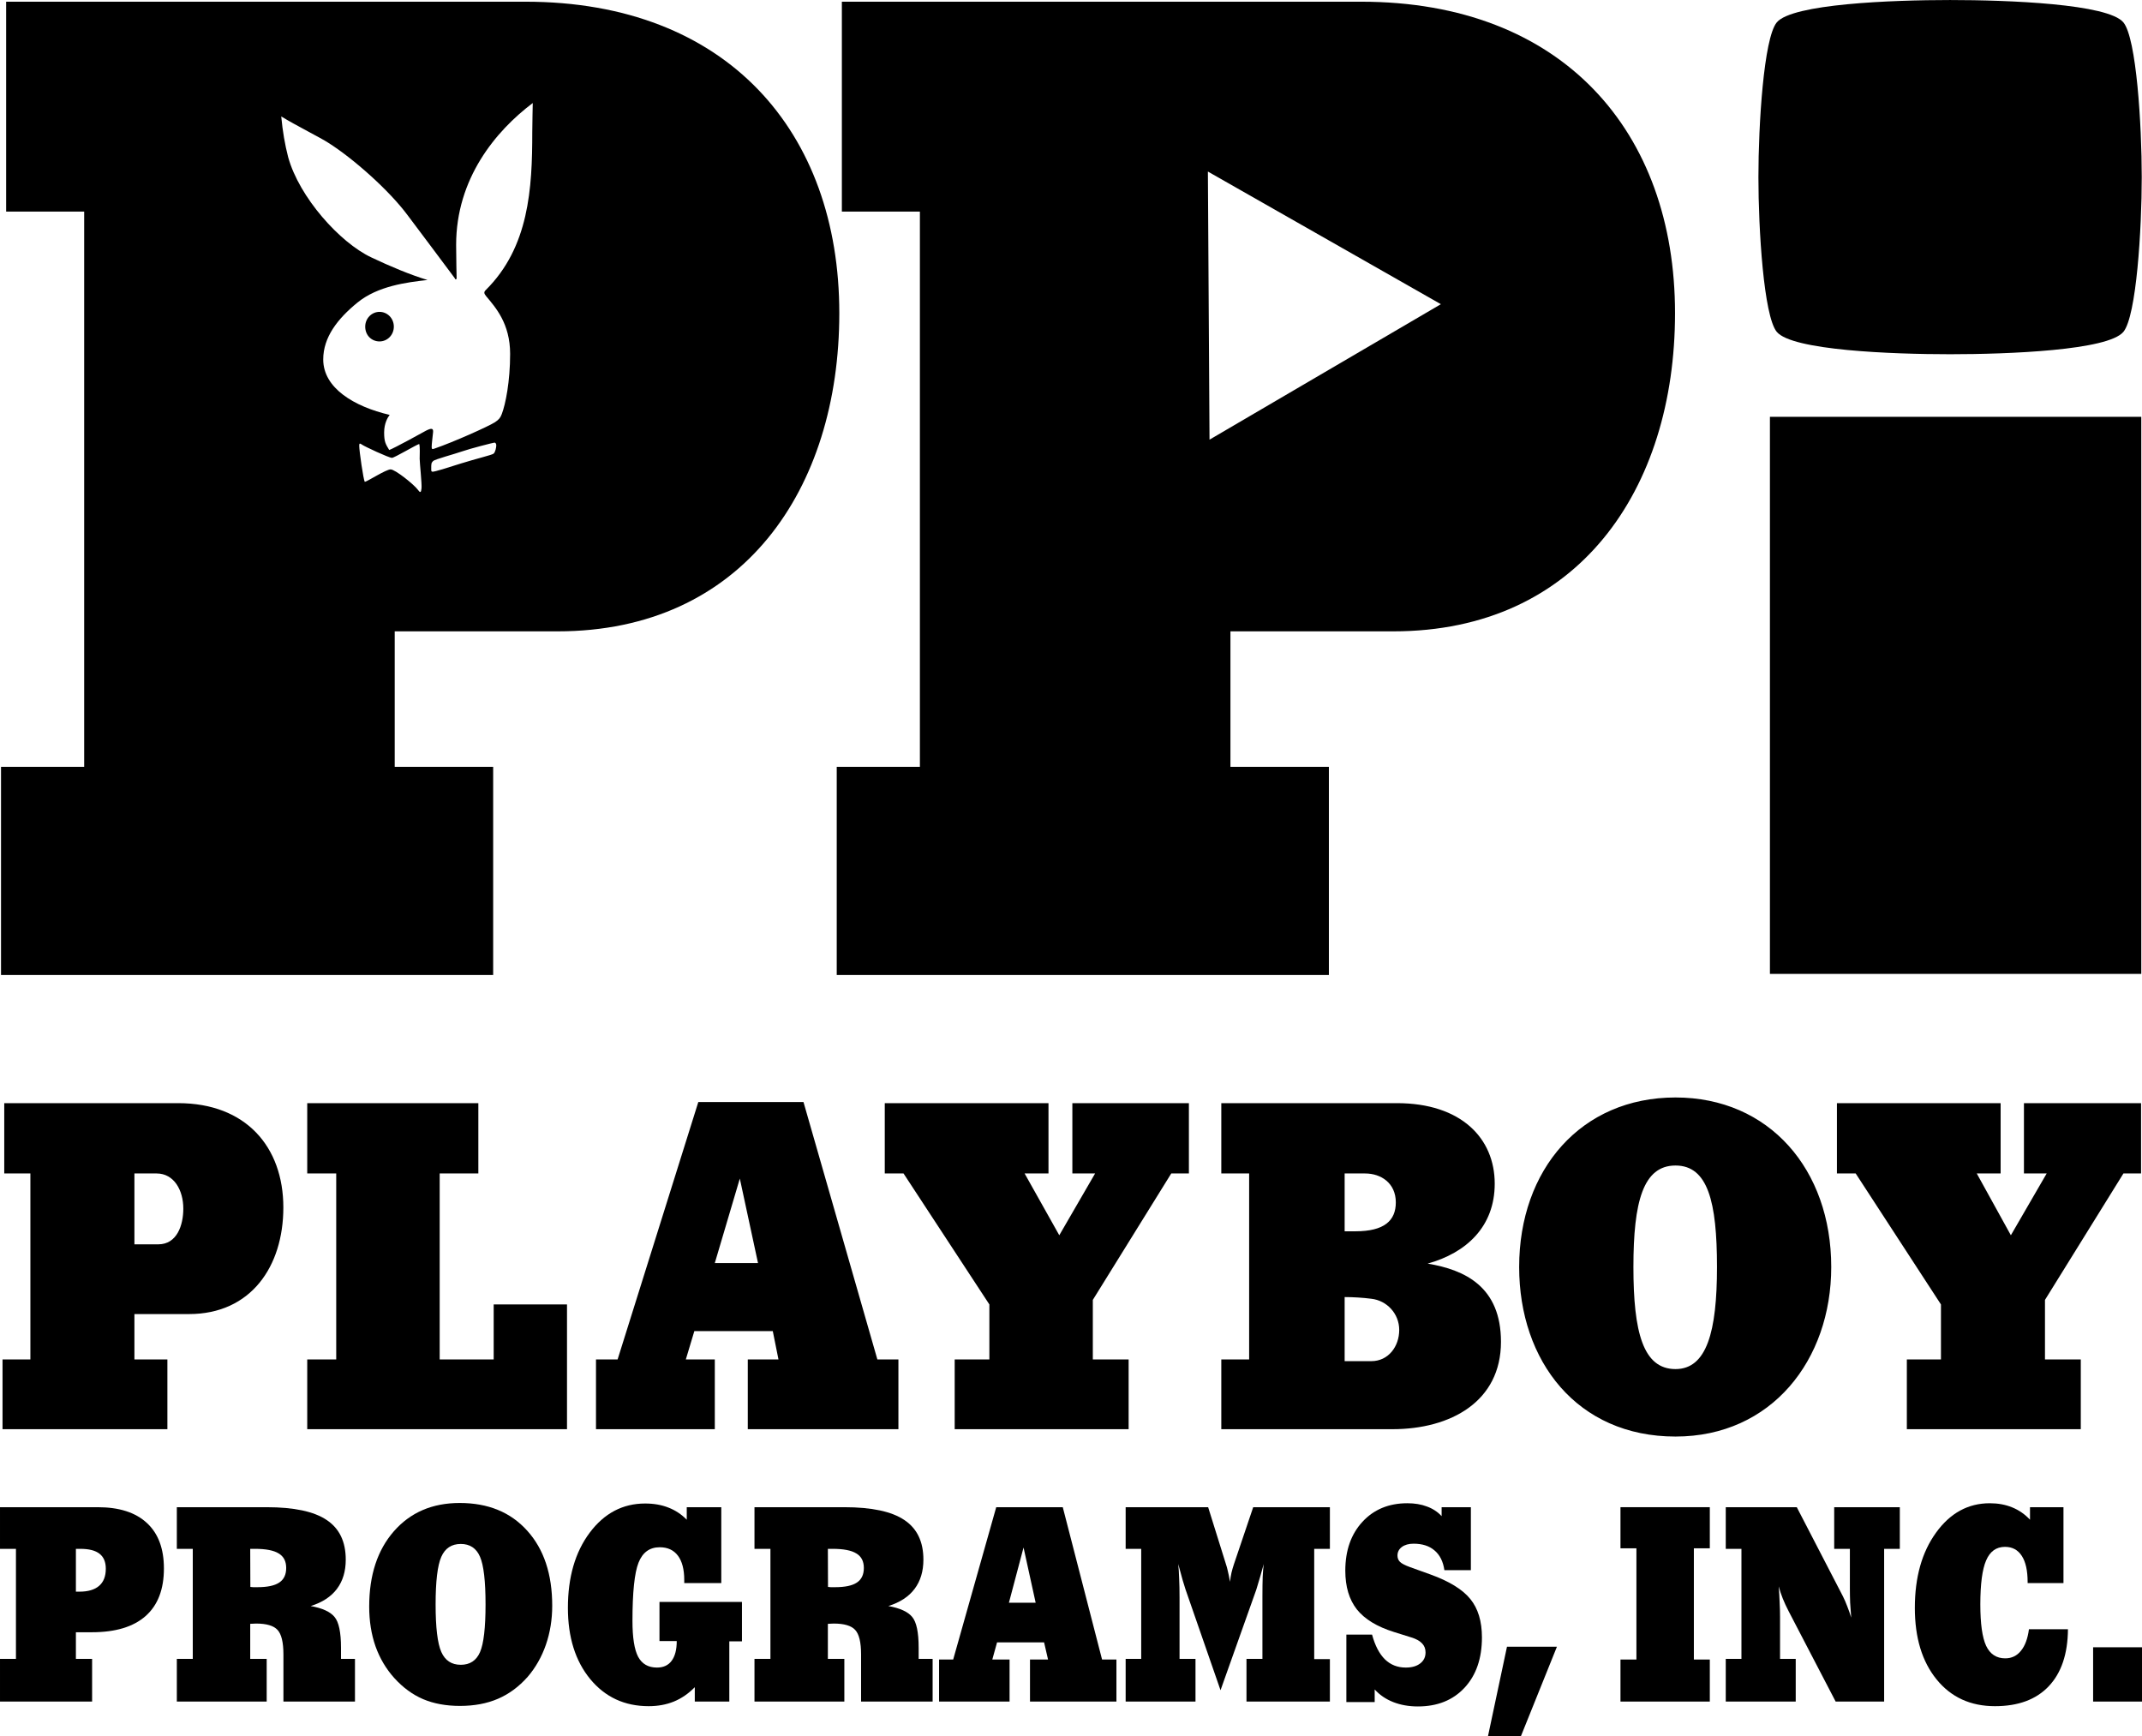
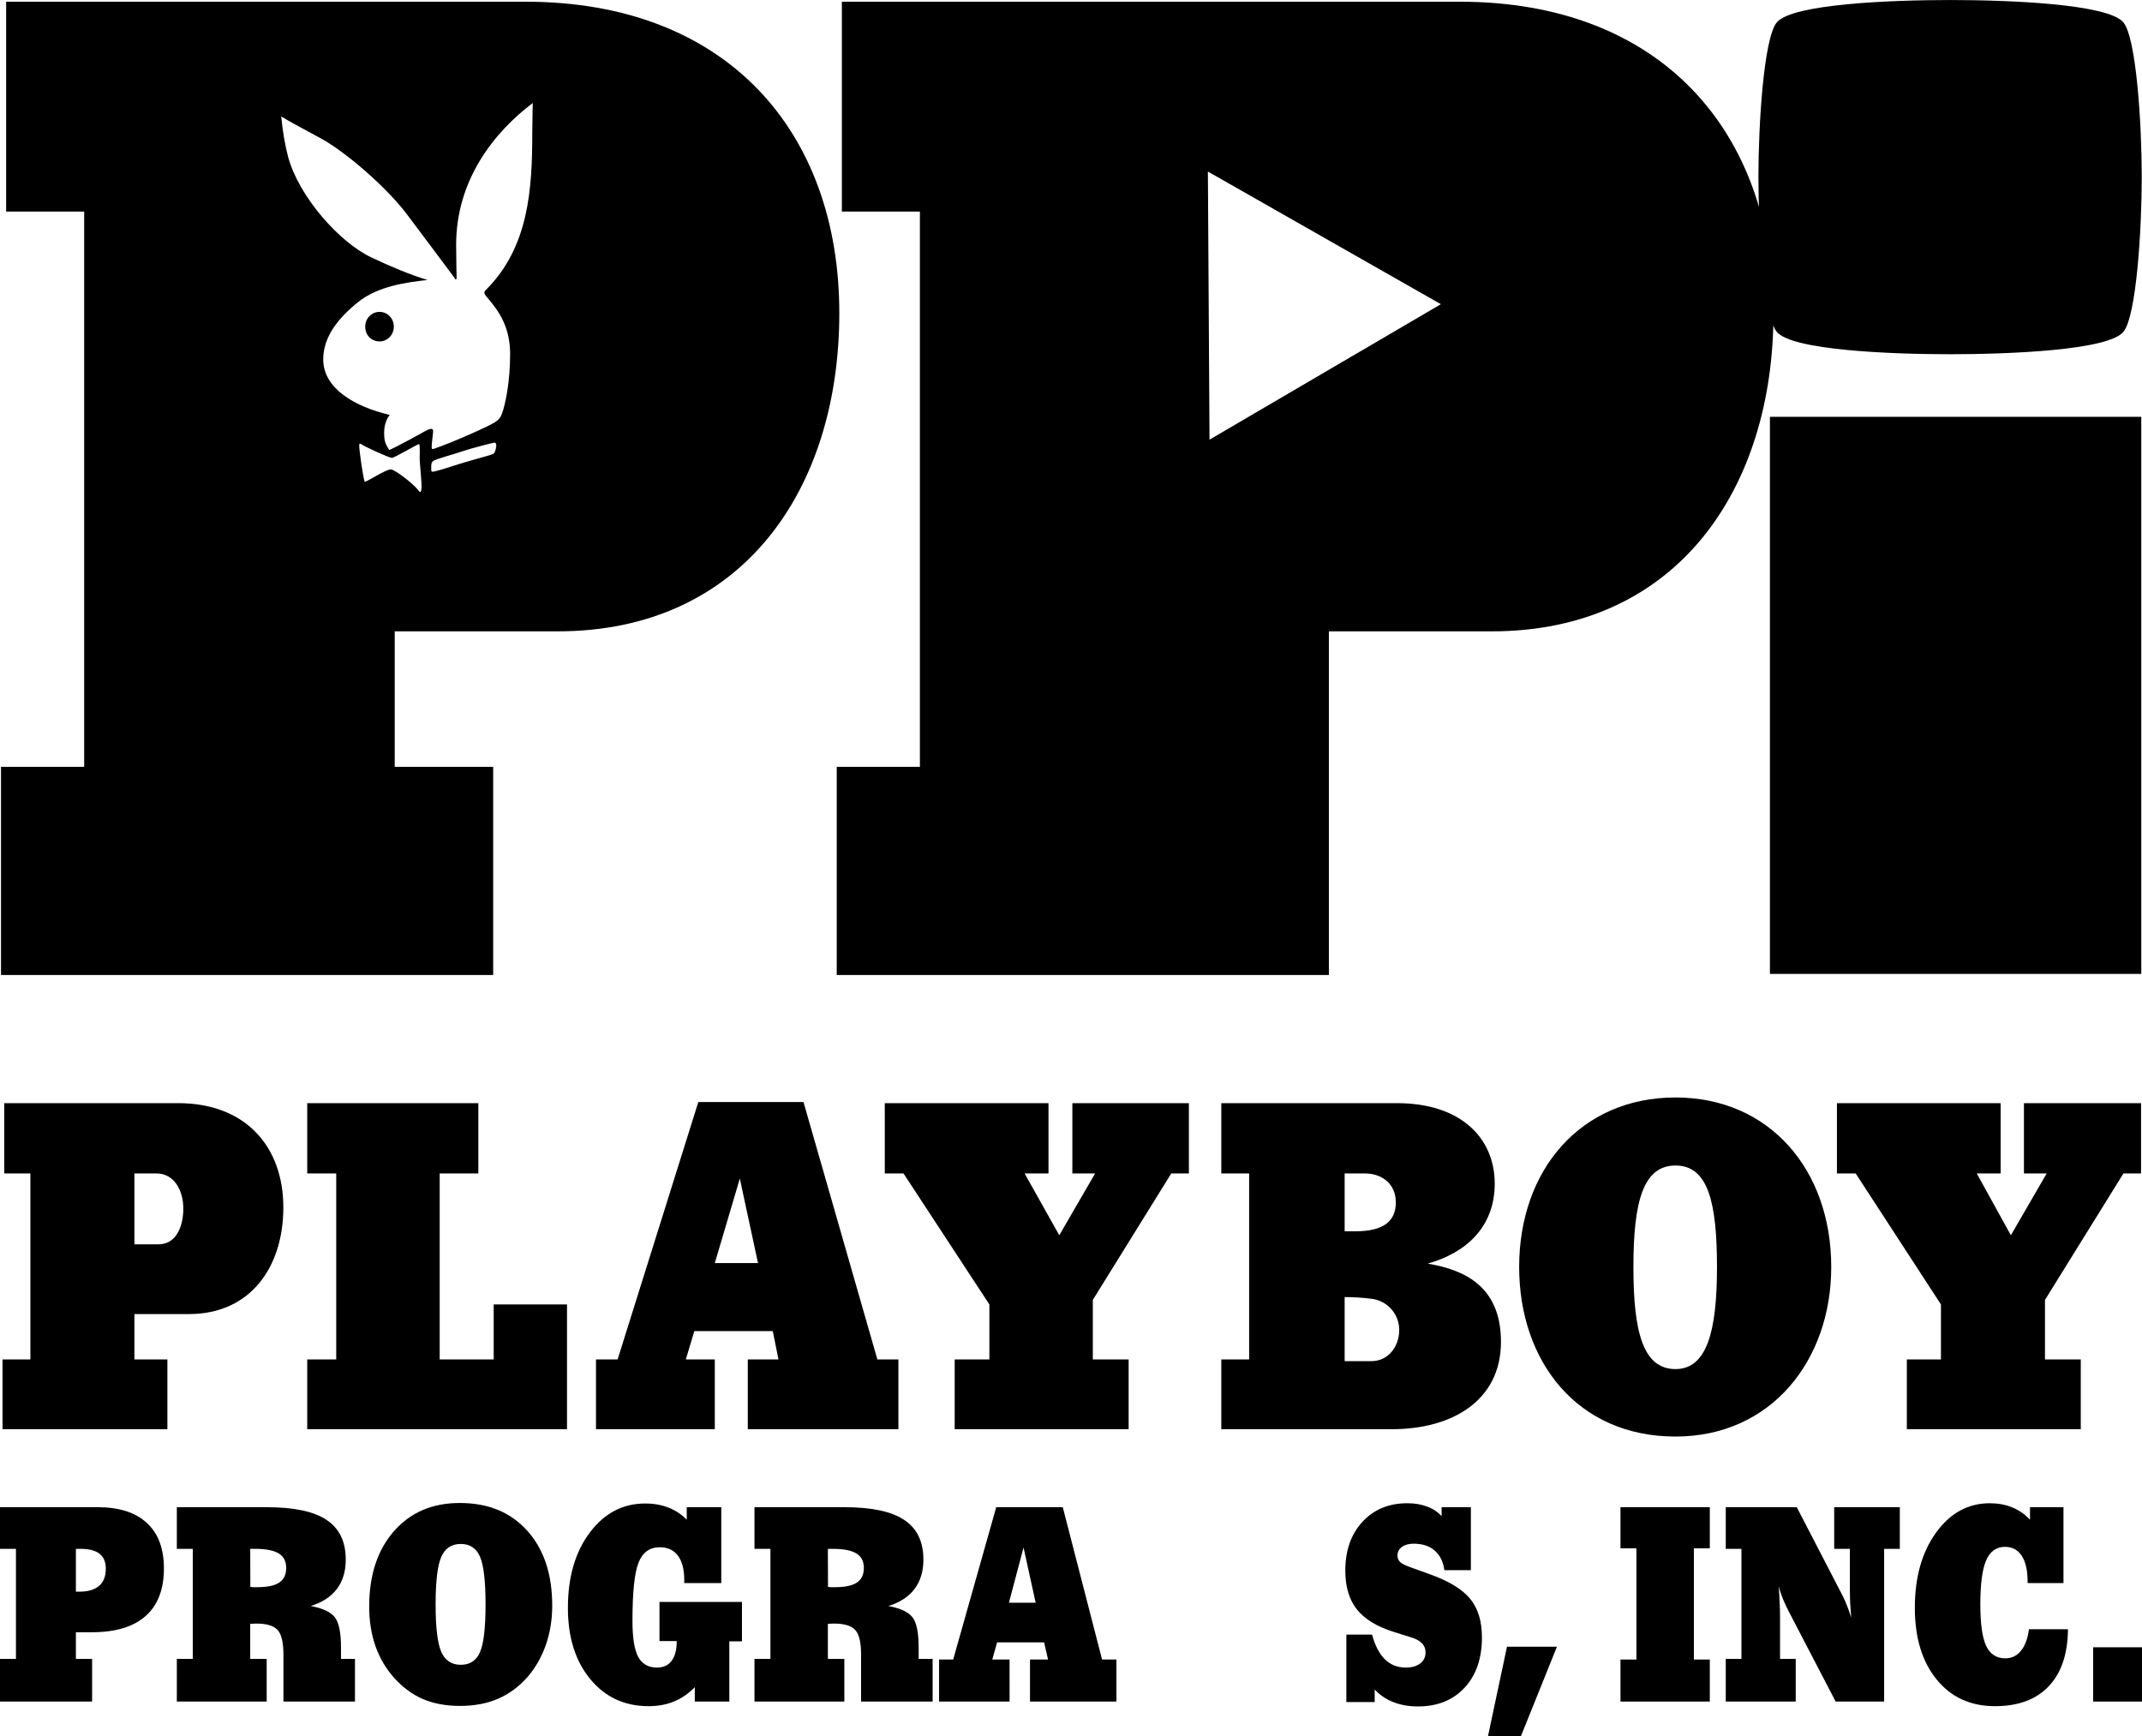
<svg xmlns="http://www.w3.org/2000/svg" xmlns:ns1="http://www.inkscape.org/namespaces/inkscape" xmlns:ns2="http://sodipodi.sourceforge.net/DTD/sodipodi-0.dtd" width="1118.317" height="906.328" viewBox="0 0 1118.317 906.328" version="1.1" id="svg87" ns1:version="0.92.4 (5da689c313, 2019-01-14)" ns2:docname="Playboy Programs, Inc..svg">
  <defs id="defs81">
    <clipPath clipPathUnits="userSpaceOnUse" id="clipPath5029">
      <path d="M 0,0 H 594 V 774 H 0 Z" id="path5031" ns1:connector-curvature="0" />
    </clipPath>
    <clipPath clipPathUnits="userSpaceOnUse" id="clipPath5037">
      <path d="M -249,-119.798 V 40 h 546 v -159.798 z" id="path5039" ns1:connector-curvature="0" />
    </clipPath>
    <clipPath clipPathUnits="userSpaceOnUse" id="clipPath5083">
      <path d="M 0,529.492 V 0 h 565.667 v 529.492" id="path5085" ns1:connector-curvature="0" />
    </clipPath>
    <clipPath clipPathUnits="userSpaceOnUse" id="clipPath5103">
      <path d="M 0,529.492 V 0 h 565.667 v 529.492" id="path5105" ns1:connector-curvature="0" />
    </clipPath>
    <clipPath clipPathUnits="userSpaceOnUse" id="clipPath5115">
      <path d="M 0,529.492 V 0 h 565.667 v 529.492" id="path5117" ns1:connector-curvature="0" />
    </clipPath>
    <clipPath clipPathUnits="userSpaceOnUse" id="clipPath5127">
      <path d="M 0,529.492 V 0 h 565.667 v 529.492" id="path5129" ns1:connector-curvature="0" />
    </clipPath>
    <clipPath clipPathUnits="userSpaceOnUse" id="clipPath5149">
-       <path d="M -249,-119.798 V 40 h 546 v -159.798 z" id="path5151" ns1:connector-curvature="0" />
-     </clipPath>
+       </clipPath>
    <clipPath clipPathUnits="userSpaceOnUse" id="clipPath5195">
-       <path d="M 0,530.492 V 0 h 565.667 v 530.492" id="path5197" ns1:connector-curvature="0" />
-     </clipPath>
+       </clipPath>
    <clipPath clipPathUnits="userSpaceOnUse" id="clipPath5215">
      <path d="M 0,530.492 V 0 h 565.667 v 530.492" id="path5217" ns1:connector-curvature="0" />
    </clipPath>
    <clipPath clipPathUnits="userSpaceOnUse" id="clipPath5227">
      <path d="M 0,530.492 V 0 h 565.667 v 530.492" id="path5229" ns1:connector-curvature="0" />
    </clipPath>
    <clipPath clipPathUnits="userSpaceOnUse" id="clipPath5239">
      <path d="M 0,530.492 V 0 h 565.667 v 530.492" id="path5241" ns1:connector-curvature="0" />
    </clipPath>
    <clipPath clipPathUnits="userSpaceOnUse" id="clipPath5029-4">
      <path d="M 0,0 H 594 V 774 H 0 Z" id="path5031-7" ns1:connector-curvature="0" />
    </clipPath>
    <clipPath clipPathUnits="userSpaceOnUse" id="clipPath5037-3">
      <path d="M -249,-119.798 V 40 h 546 v -159.798 z" id="path5039-2" ns1:connector-curvature="0" />
    </clipPath>
    <clipPath clipPathUnits="userSpaceOnUse" id="clipPath5083-2">
      <path d="M 0,529.492 V 0 h 565.667 v 529.492" id="path5085-8" ns1:connector-curvature="0" />
    </clipPath>
    <clipPath clipPathUnits="userSpaceOnUse" id="clipPath5103-7">
      <path d="M 0,529.492 V 0 h 565.667 v 529.492" id="path5105-0" ns1:connector-curvature="0" />
    </clipPath>
    <clipPath clipPathUnits="userSpaceOnUse" id="clipPath5115-1">
      <path d="M 0,529.492 V 0 h 565.667 v 529.492" id="path5117-7" ns1:connector-curvature="0" />
    </clipPath>
    <clipPath clipPathUnits="userSpaceOnUse" id="clipPath5127-0">
      <path d="M 0,529.492 V 0 h 565.667 v 529.492" id="path5129-0" ns1:connector-curvature="0" />
    </clipPath>
    <clipPath clipPathUnits="userSpaceOnUse" id="clipPath5149-8">
      <path d="M -249,-119.798 V 40 h 546 v -159.798 z" id="path5151-6" ns1:connector-curvature="0" />
    </clipPath>
    <clipPath clipPathUnits="userSpaceOnUse" id="clipPath5195-2">
      <path d="M 0,530.492 V 0 h 565.667 v 530.492" id="path5197-9" ns1:connector-curvature="0" />
    </clipPath>
    <clipPath clipPathUnits="userSpaceOnUse" id="clipPath5215-0">
      <path d="M 0,530.492 V 0 h 565.667 v 530.492" id="path5217-6" ns1:connector-curvature="0" />
    </clipPath>
    <clipPath clipPathUnits="userSpaceOnUse" id="clipPath5227-0">
      <path d="M 0,530.492 V 0 h 565.667 v 530.492" id="path5229-2" ns1:connector-curvature="0" />
    </clipPath>
    <clipPath clipPathUnits="userSpaceOnUse" id="clipPath5239-9">
      <path d="M 0,530.492 V 0 h 565.667 v 530.492" id="path5241-8" ns1:connector-curvature="0" />
    </clipPath>
  </defs>
  <ns2:namedview id="base" pagecolor="#ffffff" bordercolor="#666666" borderopacity="1.0" ns1:pageopacity="0.0" ns1:pageshadow="2" ns1:zoom="0.7" ns1:cx="535.44566" ns1:cy="134.49922" ns1:document-units="px" ns1:current-layer="layer1" showgrid="false" ns1:window-width="1600" ns1:window-height="837" ns1:window-x="-8" ns1:window-y="-8" ns1:window-maximized="1" units="px" fit-margin-top="0" fit-margin-left="0" fit-margin-right="0" fit-margin-bottom="0" />
  <g ns1:label="Layer 1" ns1:groupmode="layer" id="layer1" transform="translate(324.825,-516.391)">
    <g transform="translate(540.333,369.023)" id="layer1-76" ns1:label="Layer 1">
      <g ns1:label="Layer 1" id="layer1-7" transform="translate(12.418,-260.373)">
        <g transform="matrix(2.424,0,0,2.424,-877.046,-2151.144)" id="layer1-5">
          <path style="fill:#000000;fill-opacity:1;fill-rule:nonzero;stroke:none;stroke-width:1.373" d="M -547.109,677.17 V 722.375 h 16.807 v 119.576 h -17.912 v 44.838 h 106.002 v -44.838 h -21.205 v -29.176 h 35.09 c 39.842,0 60.668,-30.613 60.668,-68.527 0,-39.005 -24.119,-67.078 -67.611,-67.078 z m 113.422,21.824 c 0,0.599 -0.102,4.28 -0.102,6.268 0,12.142 -0.695,24.776 -10.037,34.027 -0.397,0.401 -0.397,0.7 0.096,1.295 1.99,2.389 5.17,5.87 5.17,12.438 0,5.972 -0.991,10.847 -1.789,12.936 -0.299,0.798 -0.593,1.194 -1.49,1.789 -1.393,0.895 -8.944,4.279 -13.02,5.672 -0.499,0.198 -0.598,0.101 -0.598,-0.396 0,-0.599 0.201,-2.089 0.297,-3.084 0.102,-0.895 -0.296,-0.997 -1.486,-0.398 -0.7,0.397 -6.86,3.783 -7.955,4.18 -0.793,-1.296 -1.094,-1.794 -1.094,-3.781 0,-1.992 0.797,-3.284 1.193,-3.781 -7.652,-1.79 -14.312,-5.77 -14.312,-11.939 0,-4.777 3.082,-8.758 7.357,-12.238 4.371,-3.584 10.632,-4.378 15.104,-4.877 -3.675,-1.097 -8.149,-2.983 -12.123,-4.873 -6.759,-3.186 -15.505,-12.936 -17.893,-21.592 -0.696,-2.688 -1.194,-5.573 -1.488,-8.756 3.077,1.891 8.646,4.676 10.135,5.672 5.366,3.38 13.12,10.247 17.096,15.619 3.183,4.279 6.462,8.559 10.139,13.535 0.101,0.396 0.402,0.295 0.402,0 0,-0.401 -0.104,-4.184 -0.104,-7.168 0,-14.227 8.449,-24.477 16.502,-30.545 z m -33.002,44.975 c -1.687,0 -3.082,1.394 -3.082,3.184 0,1.891 1.395,3.182 3.082,3.182 1.691,0 3.082,-1.392 3.082,-3.182 0,-1.79 -1.391,-3.184 -3.082,-3.184 z m 24.752,28.158 c 0.197,0 0.395,0.199 0.395,0.596 0,0.397 -0.199,1.494 -0.594,1.789 -0.401,0.3 -3.776,1.096 -6.959,2.092 -3.082,0.992 -5.667,1.791 -6.16,1.791 -0.299,0 -0.299,-0.199 -0.299,-0.6 0,-1.093 -6.6e-4,-1.291 0.395,-1.688 0.397,-0.401 4.574,-1.495 6.262,-2.09 1.69,-0.599 6.763,-1.891 6.961,-1.891 z m -28.998,0.223 c 0.1,-0.025 0.273,0.075 0.57,0.275 0.395,0.295 5.666,2.785 6.361,2.785 0.497,0 5.169,-2.786 5.863,-2.988 0.2,0.599 0.098,2.293 0.098,3.188 0,0.895 0.497,5.371 0.4,6.367 -0.101,0.992 -0.299,0.993 -0.797,0.297 -0.798,-1.094 -4.868,-4.377 -5.863,-4.377 -0.995,0 -4.971,2.586 -5.564,2.688 -0.301,-0.499 -1.193,-6.668 -1.193,-7.762 0,-0.299 0.025,-0.448 0.125,-0.473 z" transform="translate(548.214,378.842)" id="path936" ns1:connector-curvature="0" />
-           <path style="fill:#000000;fill-opacity:1;fill-rule:nonzero;stroke:none;stroke-width:1.373" d="M -367.109,677.17 V 722.375 h 16.807 v 119.576 h -17.912 v 44.838 h 106.002 v -44.838 h -21.205 v -29.176 h 35.09 c 39.842,0 60.668,-30.613 60.668,-68.527 0,-39.005 -24.119,-67.078 -67.611,-67.078 z m 78.836,36.58 50.182,28.566 -49.83,29.176 z" transform="translate(548.214,378.842)" id="path950" ns1:connector-curvature="0" />
+           <path style="fill:#000000;fill-opacity:1;fill-rule:nonzero;stroke:none;stroke-width:1.373" d="M -367.109,677.17 V 722.375 h 16.807 v 119.576 h -17.912 v 44.838 h 106.002 v -44.838 v -29.176 h 35.09 c 39.842,0 60.668,-30.613 60.668,-68.527 0,-39.005 -24.119,-67.078 -67.611,-67.078 z m 78.836,36.58 50.182,28.566 -49.83,29.176 z" transform="translate(548.214,378.842)" id="path950" ns1:connector-curvature="0" />
        </g>
        <g id="g924" transform="matrix(0.812,0,0,0.812,-876.254,126.162)">
          <path ns1:connector-curvature="0" id="path922" style="fill:#000000;fill-opacity:1;fill-rule:nonzero;stroke:none;stroke-width:1.373" d="m 895.837,1119.808 c 0,11.666 -7.31,18.59 -25.958,18.59 h -6.942 v -37.18 h 13.158 c 10.234,0 19.742,6.19 19.742,18.59 m -319.813,145.823 v -44.838 h -13.526 l -47.511,-165.514 h -67.621 l -51.897,165.514 h -13.894 v 44.838 h 76.393 v -44.838 h -18.638 l 5.48,-18.233 h 50.435 l 3.66,18.233 h -19.732 v 44.838 z M 1375,1101.218 v -45.205 h -75.299 v 45.205 h 14.62 l -23.024,39.729 -21.93,-39.729 h 15.346 v -45.205 h -105.255 v 45.205 h 12.064 l 54.821,84.21 v 35.365 h -21.93 v 44.838 h 111.839 v -44.838 h -23.024 v -38.281 l 50.444,-81.293 z M 963.448,1209.484 c 0,-35.355 -23.024,-46.297 -47.143,-50.304 24.844,-6.924 43.124,-23.698 43.124,-51.405 0,-29.165 -21.562,-51.762 -62.867,-51.762 H 783.63 v 45.205 h 17.902 v 119.575 h -17.902 v 44.838 h 110.009 c 37.644,0 69.809,-17.866 69.809,-56.147 M 762.794,1101.218 v -45.205 h -74.931 v 45.205 h 14.62 l -23.024,39.729 -22.298,-39.729 h 15.356 v -45.205 H 567.252 v 45.205 h 12.064 l 55.189,84.21 v 35.365 h -22.298 v 44.838 h 111.839 v -44.838 h -23.024 v -38.281 l 50.435,-81.293 z m -399.856,164.413 v -80.203 h -47.143 v 35.365 h -34.72 v -119.575 h 24.854 v -45.205 h -110.019 v 45.205 h 18.638 v 119.575 h -18.638 v 44.838 z M 180.554,1123.091 c 0,-39.005 -24.118,-67.078 -67.611,-67.078 H 1.104 v 45.205 H 17.912 v 119.575 H 0 v 44.838 h 106.001 v -44.838 H 84.797 v -29.175 h 35.088 c 39.842,0 60.669,-30.613 60.669,-68.527 m 995.244,38.271 c 0,-62.694 -39.832,-109 -100.133,-109 -60.679,0 -100.521,46.306 -100.521,109 0,60.522 37.276,109 100.521,109 61.763,0 100.133,-49.212 100.133,-109 M 116.235,1123.816 c 0,10.575 -4.018,22.964 -16.082,22.964 H 84.797 v -45.562 h 14.252 c 11.338,0 17.186,10.932 17.186,22.598 m 369.512,34.998 h -27.778 l 16.082,-54.312 z m 616.592,2.549 c 0,41.565 -6.574,65.621 -26.674,65.621 -20.846,0 -27.062,-23.699 -27.062,-65.621 0,-41.922 6.216,-65.253 27.062,-65.253 20.826,0 26.674,23.332 26.674,65.253 m -204.314,40.464 c 0,10.575 -6.942,20.058 -17.912,20.058 h -17.176 v -41.198 c 5.112,0 11.696,0.365 17.176,1.091 9.876,1.101 17.912,9.483 17.912,20.049" />
        </g>
        <g style="fill:#ffffff" id="g956" transform="matrix(0.175,0,0,0.175,-690.045,494.918)">
          <g style="fill:#ffffff" id="g954" transform="matrix(1.34,0,0,1.341,-472.5,-359.273)" />
        </g>
        <g id="g1440" transform="matrix(1.116,0,0,1.292,32.985,373.689)" style="clip-rule:evenodd;fill-rule:evenodd">
          <path id="path1432" d="m 96.378,26.365 c -27.253,-1.9e-5 -73.943,1.549 -81.087,9.051 -6.119,6.425 -8.579,41.528 -8.579,62.511 -4.54e-5,20.984 2.46,56.087 8.579,62.513 7.145,7.502 53.834,9.051 81.087,9.051 27.253,-2e-5 73.942,-1.549 81.086,-9.051 6.119,-6.426 8.579,-41.529 8.579,-62.513 -4e-5,-20.983 -2.46,-56.086 -8.579,-62.511 -7.144,-7.502 -53.833,-9.05 -81.086,-9.051 z" ns1:connector-curvature="0" ns2:nodetypes="acacacaca" />
        </g>
        <path style="opacity:1;fill:#000000;fill-opacity:1;fill-rule:nonzero;stroke:none;stroke-width:47.285;stroke-linecap:square;stroke-linejoin:miter;stroke-miterlimit:4;stroke-dasharray:none;stroke-opacity:1;paint-order:markers stroke fill" d="M 46.484,625.344 H 240.365 V 916.165 H 46.484 Z" id="rect1456" ns1:connector-curvature="0" />
      </g>
      <path d="m -825.533,978.3 h 1.857 q 6.742,0 10.25,-3.027 3.508,-3.027 3.508,-8.943 0,-5.297 -3.302,-7.842 -3.233,-2.545 -10.044,-2.545 h -2.27 z m -39.624,57.373 v -22.289 h 8.324 v -57.442 h -8.324 v -21.738 h 51.044 q 16.785,0 25.66,8.255 8.874,8.186 8.874,23.733 0,16.373 -9.562,24.834 -9.562,8.461 -28.067,8.461 h -8.324 v 13.896 h 8.461 v 22.289 z" style="font-style:normal;font-variant:normal;font-weight:normal;font-stretch:normal;font-size:138.824px;line-height:0px;font-family:'Stymie XBd BT';-inkscape-font-specification:'Stymie XBd BT';font-variant-ligatures:normal;font-variant-caps:normal;font-variant-numeric:normal;text-align:center;letter-spacing:0px;word-spacing:0px;writing-mode:lr-tb;text-anchor:middle;fill:#000000;fill-opacity:1;stroke:none;stroke-width:5.87" id="path956" ns1:connector-curvature="0" />
      <path d="m -734.521,955.942 0.069,19.881 q 0.688,0.069 1.445,0.138 0.757,0 2.201,0 7.842,0 11.42,-2.408 3.646,-2.408 3.646,-7.636 0,-5.228 -3.921,-7.567 -3.852,-2.408 -12.451,-2.408 z m -38.317,79.731 v -22.289 h 8.324 v -57.442 h -8.324 v -21.738 h 46.916 q 21.394,0 31.301,6.673 9.975,6.604 9.975,20.707 0,9.149 -4.609,15.272 -4.609,6.123 -13.69,8.943 9.149,1.651 12.451,5.71 3.371,3.99 3.371,16.097 v 5.779 h 7.292 v 22.289 h -37.354 v -24.628 q 0,-9.493 -3.096,-12.795 -3.027,-3.302 -11.213,-3.302 -0.413,0 -1.445,0.069 -0.963,0.069 -1.582,0.069 v 18.299 h 8.599 v 22.289 z" style="font-style:normal;font-variant:normal;font-weight:normal;font-stretch:normal;font-size:138.824px;line-height:0px;font-family:'Stymie XBd BT';-inkscape-font-specification:'Stymie XBd BT';font-variant-ligatures:normal;font-variant-caps:normal;font-variant-numeric:normal;text-align:center;letter-spacing:0px;word-spacing:0px;writing-mode:lr-tb;text-anchor:middle;fill:#000000;fill-opacity:1;stroke:none;stroke-width:5.87" id="path958" ns1:connector-curvature="0" />
      <path d="m -624.59,953.397 q -7.223,0 -10.181,6.742 -2.958,6.742 -2.958,24.834 0,18.024 2.958,24.765 2.958,6.742 10.181,6.742 7.154,0 10.044,-6.604 2.889,-6.673 2.889,-24.903 0,-18.23 -2.889,-24.903 -2.889,-6.673 -10.044,-6.673 z m -47.811,32.676 q 0,-24.559 12.864,-39.28 12.933,-14.79 34.396,-14.79 22.22,0 35.222,14.446 13.071,14.446 13.071,39.212 0,10.8 -3.302,20.363 -3.302,9.493 -9.493,16.717 -6.879,7.774 -15.547,11.488 -8.599,3.715 -19.812,3.715 -10.869,0 -19.193,-3.508 -8.255,-3.509 -15.066,-11.007 -6.466,-7.154 -9.837,-16.579 -3.302,-9.425 -3.302,-20.775 z" style="font-style:normal;font-variant:normal;font-weight:normal;font-stretch:normal;font-size:138.824px;line-height:0px;font-family:'Stymie XBd BT';-inkscape-font-specification:'Stymie XBd BT';font-variant-ligatures:normal;font-variant-caps:normal;font-variant-numeric:normal;text-align:center;letter-spacing:0px;word-spacing:0px;writing-mode:lr-tb;text-anchor:middle;fill:#000000;fill-opacity:1;stroke:none;stroke-width:5.87" id="path960" ns1:connector-curvature="0" />
      <path d="m -520.851,1004.097 v -20.431 h 43.064 v 20.569 h -6.604 v 31.438 h -18.024 v -7.498 q -5.022,5.09 -10.938,7.498 -5.916,2.408 -13.139,2.408 -18.849,0 -30.544,-14.171 -11.626,-14.171 -11.626,-37.148 0,-24.009 11.351,-39.212 11.42,-15.272 28.962,-15.272 6.81,0 12.176,2.133 5.366,2.064 9.562,6.329 v -6.535 h 18.024 v 39.624 h -19.331 v -1.582 q 0,-8.324 -3.302,-12.727 -3.302,-4.403 -9.493,-4.403 -7.911,0 -11.076,8.049 -3.164,7.98 -3.164,30.406 0,13.07 2.958,18.712 3.027,5.641 9.837,5.641 5.022,0 7.636,-3.508 2.683,-3.577 2.683,-10.319 z" style="font-style:normal;font-variant:normal;font-weight:normal;font-stretch:normal;font-size:138.824px;line-height:0px;font-family:'Stymie XBd BT';-inkscape-font-specification:'Stymie XBd BT';font-variant-ligatures:normal;font-variant-caps:normal;font-variant-numeric:normal;text-align:center;letter-spacing:0px;word-spacing:0px;writing-mode:lr-tb;text-anchor:middle;fill:#000000;fill-opacity:1;stroke:none;stroke-width:5.87" id="path962" ns1:connector-curvature="0" />
      <path d="m -432.934,955.942 0.069,19.881 q 0.688,0.069 1.445,0.138 0.757,0 2.201,0 7.842,0 11.42,-2.408 3.646,-2.408 3.646,-7.636 0,-5.228 -3.921,-7.567 -3.852,-2.408 -12.451,-2.408 z m -38.317,79.731 v -22.289 h 8.324 v -57.442 h -8.324 v -21.738 h 46.916 q 21.394,0 31.301,6.673 9.975,6.604 9.975,20.707 0,9.149 -4.609,15.272 -4.609,6.123 -13.69,8.943 9.149,1.651 12.451,5.71 3.371,3.99 3.371,16.097 v 5.779 h 7.292 v 22.289 h -37.354 v -24.628 q 0,-9.493 -3.096,-12.795 -3.027,-3.302 -11.213,-3.302 -0.413,0 -1.445,0.069 -0.963,0.069 -1.582,0.069 v 18.299 h 8.599 v 22.289 z" style="font-style:normal;font-variant:normal;font-weight:normal;font-stretch:normal;font-size:138.824px;line-height:0px;font-family:'Stymie XBd BT';-inkscape-font-specification:'Stymie XBd BT';font-variant-ligatures:normal;font-variant-caps:normal;font-variant-numeric:normal;text-align:center;letter-spacing:0px;word-spacing:0px;writing-mode:lr-tb;text-anchor:middle;fill:#000000;fill-opacity:1;stroke:none;stroke-width:5.87" id="path964" ns1:connector-curvature="0" />
      <path d="m -324.449,984.078 -6.329,-28.824 -7.636,28.824 z m -13.621,51.594 h -36.804 v -21.945 h 7.361 l 22.477,-79.524 h 34.742 l 20.516,79.524 h 7.498 v 21.945 h -45.128 v -21.945 h 9.425 l -2.064,-8.943 h -24.559 l -2.477,8.943 h 9.012 z" style="font-style:normal;font-variant:normal;font-weight:normal;font-stretch:normal;font-size:138.824px;line-height:0px;font-family:'Stymie XBd BT';-inkscape-font-specification:'Stymie XBd BT';font-variant-ligatures:normal;font-variant-caps:normal;font-variant-numeric:normal;text-align:center;letter-spacing:0px;word-spacing:0px;writing-mode:lr-tb;text-anchor:middle;fill:#000000;fill-opacity:1;stroke:none;stroke-width:5.87" id="path966" ns1:connector-curvature="0" ns2:nodetypes="ccccccccccccccccccccc" />
-       <path d="m -277.463,1035.673 v -22.289 h 8.118 v -57.442 h -8.118 v -21.738 h 43.064 l 9.287,29.718 q 0.55,1.582 0.963,3.508 0.482,1.857 1.169,5.71 0.275,-2.477 0.757,-4.678 0.55,-2.27 1.238,-4.334 l 10.113,-29.925 h 40.037 v 21.738 h -8.186 v 57.579 h 8.186 v 22.151 h -43.546 v -22.289 h 8.324 v -32.401 q 0,-6.466 0.138,-10.456 0.206,-4.059 0.55,-6.673 -1.72,6.329 -3.646,12.589 -0.206,0.619 -0.275,0.894 l -18.643,52.42 -18.299,-52.695 q -0.55,-1.651 -1.445,-4.678 -0.894,-3.096 -2.339,-8.53 0.344,3.302 0.482,7.567 0.206,4.196 0.206,10.181 v 31.782 h 8.324 v 22.289 z" style="font-style:normal;font-variant:normal;font-weight:normal;font-stretch:normal;font-size:138.824px;line-height:0px;font-family:'Stymie XBd BT';-inkscape-font-specification:'Stymie XBd BT';font-variant-ligatures:normal;font-variant-caps:normal;font-variant-numeric:normal;text-align:center;letter-spacing:0px;word-spacing:0px;writing-mode:lr-tb;text-anchor:middle;fill:#000000;fill-opacity:1;stroke:none;stroke-width:5.87" id="path968" ns1:connector-curvature="0" />
      <path d="m -147.446,1035.948 h -14.79 v -35.222 h 13.415 q 2.339,8.599 6.742,12.933 4.403,4.265 10.869,4.265 4.747,0 7.498,-2.132 2.82,-2.133 2.82,-5.779 0,-2.889 -1.857,-4.747 -1.789,-1.926 -5.641,-3.096 l -9.012,-2.82 q -13.208,-4.128 -19.331,-11.764 -6.054,-7.705 -6.054,-20.225 0,-15.822 8.943,-25.522 8.943,-9.7 23.458,-9.7 5.779,0 10.25,1.72 4.54,1.651 7.636,5.022 v -4.678 h 15.272 v 32.883 h -13.827 q -0.963,-6.742 -5.091,-10.25 -4.059,-3.577 -11.007,-3.577 -3.784,0 -6.123,1.72 -2.27,1.72 -2.27,4.472 0,1.995 1.307,3.302 1.307,1.307 5.297,2.752 l 10.525,3.784 q 14.859,5.366 20.913,12.864 6.054,7.43 6.054,20.019 0,16.51 -9.081,26.279 -9.081,9.769 -24.353,9.769 -7.086,0 -12.864,-2.27 -5.779,-2.27 -9.7,-6.604 z" style="font-style:normal;font-variant:normal;font-weight:normal;font-stretch:normal;font-size:138.824px;line-height:0px;font-family:'Stymie XBd BT';-inkscape-font-specification:'Stymie XBd BT';font-variant-ligatures:normal;font-variant-caps:normal;font-variant-numeric:normal;text-align:center;letter-spacing:0px;word-spacing:0px;writing-mode:lr-tb;text-anchor:middle;fill:#000000;fill-opacity:1;stroke:none;stroke-width:5.87" id="path970" ns1:connector-curvature="0" />
      <path d="m -78.378,1007.055 h 26.072 l -18.78,46.641 h -17.198 z" style="font-style:normal;font-variant:normal;font-weight:normal;font-stretch:normal;font-size:138.824px;line-height:0px;font-family:'Stymie XBd BT';-inkscape-font-specification:'Stymie XBd BT';font-variant-ligatures:normal;font-variant-caps:normal;font-variant-numeric:normal;text-align:center;letter-spacing:0px;word-spacing:0px;writing-mode:lr-tb;text-anchor:middle;fill:#000000;fill-opacity:1;stroke:none;stroke-width:5.87" id="path972" ns1:connector-curvature="0" />
      <path d="m -10.798,955.667 h -8.324 v -21.463 h 46.641 v 21.463 h -8.324 v 58.061 h 8.324 v 21.945 h -46.641 v -21.945 h 8.324 z" style="font-style:normal;font-variant:normal;font-weight:normal;font-stretch:normal;font-size:138.824px;line-height:0px;font-family:'Stymie XBd BT';-inkscape-font-specification:'Stymie XBd BT';font-variant-ligatures:normal;font-variant-caps:normal;font-variant-numeric:normal;text-align:center;letter-spacing:0px;word-spacing:0px;writing-mode:lr-tb;text-anchor:middle;fill:#000000;fill-opacity:1;stroke:none;stroke-width:5.87" id="path974" ns1:connector-curvature="0" />
      <path d="m 64.186,1013.384 h 8.186 v 22.289 H 35.844 v -22.289 h 8.186 V 955.942 H 35.844 V 934.204 H 72.923 l 24.077,46.504 q 1.238,2.477 2.27,5.228 1.101,2.752 2.064,5.916 -0.344,-4.059 -0.55,-7.774 -0.138,-3.784 -0.138,-7.292 v -20.844 h -8.186 v -21.738 h 34.259 v 21.738 h -8.186 v 79.731 H 93.217 L 68.658,988.481 q -1.72,-3.302 -3.027,-6.535 -1.307,-3.302 -2.133,-6.398 0.344,4.403 0.482,8.461 0.206,4.059 0.206,7.43 z" style="font-style:normal;font-variant:normal;font-weight:normal;font-stretch:normal;font-size:138.824px;line-height:0px;font-family:'Stymie XBd BT';-inkscape-font-specification:'Stymie XBd BT';font-variant-ligatures:normal;font-variant-caps:normal;font-variant-numeric:normal;text-align:center;letter-spacing:0px;word-spacing:0px;writing-mode:lr-tb;text-anchor:middle;fill:#000000;fill-opacity:1;stroke:none;stroke-width:5.87" id="path976" ns1:connector-curvature="0" />
      <path d="m 194.135,997.906 h 20.363 q -0.138,19.331 -10.044,29.787 -9.837,10.388 -28.067,10.388 -19.124,0 -30.475,-13.965 -11.351,-13.965 -11.351,-37.354 0,-24.009 11.076,-39.281 11.076,-15.341 28.067,-15.341 6.398,0 11.626,2.133 5.297,2.133 9.356,6.466 v -6.535 h 17.473 v 39.624 h -18.712 v -0.55 q 0,-8.943 -3.027,-13.621 -3.027,-4.747 -8.805,-4.747 -6.81,0 -9.837,7.086 -3.027,7.017 -3.027,22.977 0,15.066 3.027,21.601 3.096,6.535 9.975,6.535 5.022,0 8.186,-3.921 3.233,-3.921 4.196,-11.282 z" style="font-style:normal;font-variant:normal;font-weight:normal;font-stretch:normal;font-size:138.824px;line-height:0px;font-family:'Stymie XBd BT';-inkscape-font-specification:'Stymie XBd BT';font-variant-ligatures:normal;font-variant-caps:normal;font-variant-numeric:normal;text-align:center;letter-spacing:0px;word-spacing:0px;writing-mode:lr-tb;text-anchor:middle;fill:#000000;fill-opacity:1;stroke:none;stroke-width:5.87" id="path978" ns1:connector-curvature="0" />
      <path d="m 253.159,1035.673 h -25.522 v -28.343 h 25.522 z" style="font-style:normal;font-variant:normal;font-weight:normal;font-stretch:normal;font-size:138.824px;line-height:0px;font-family:'Stymie XBd BT';-inkscape-font-specification:'Stymie XBd BT';font-variant-ligatures:normal;font-variant-caps:normal;font-variant-numeric:normal;text-align:center;letter-spacing:0px;word-spacing:0px;writing-mode:lr-tb;text-anchor:middle;fill:#000000;fill-opacity:1;stroke:none;stroke-width:5.87" id="path980" ns1:connector-curvature="0" />
    </g>
  </g>
</svg>